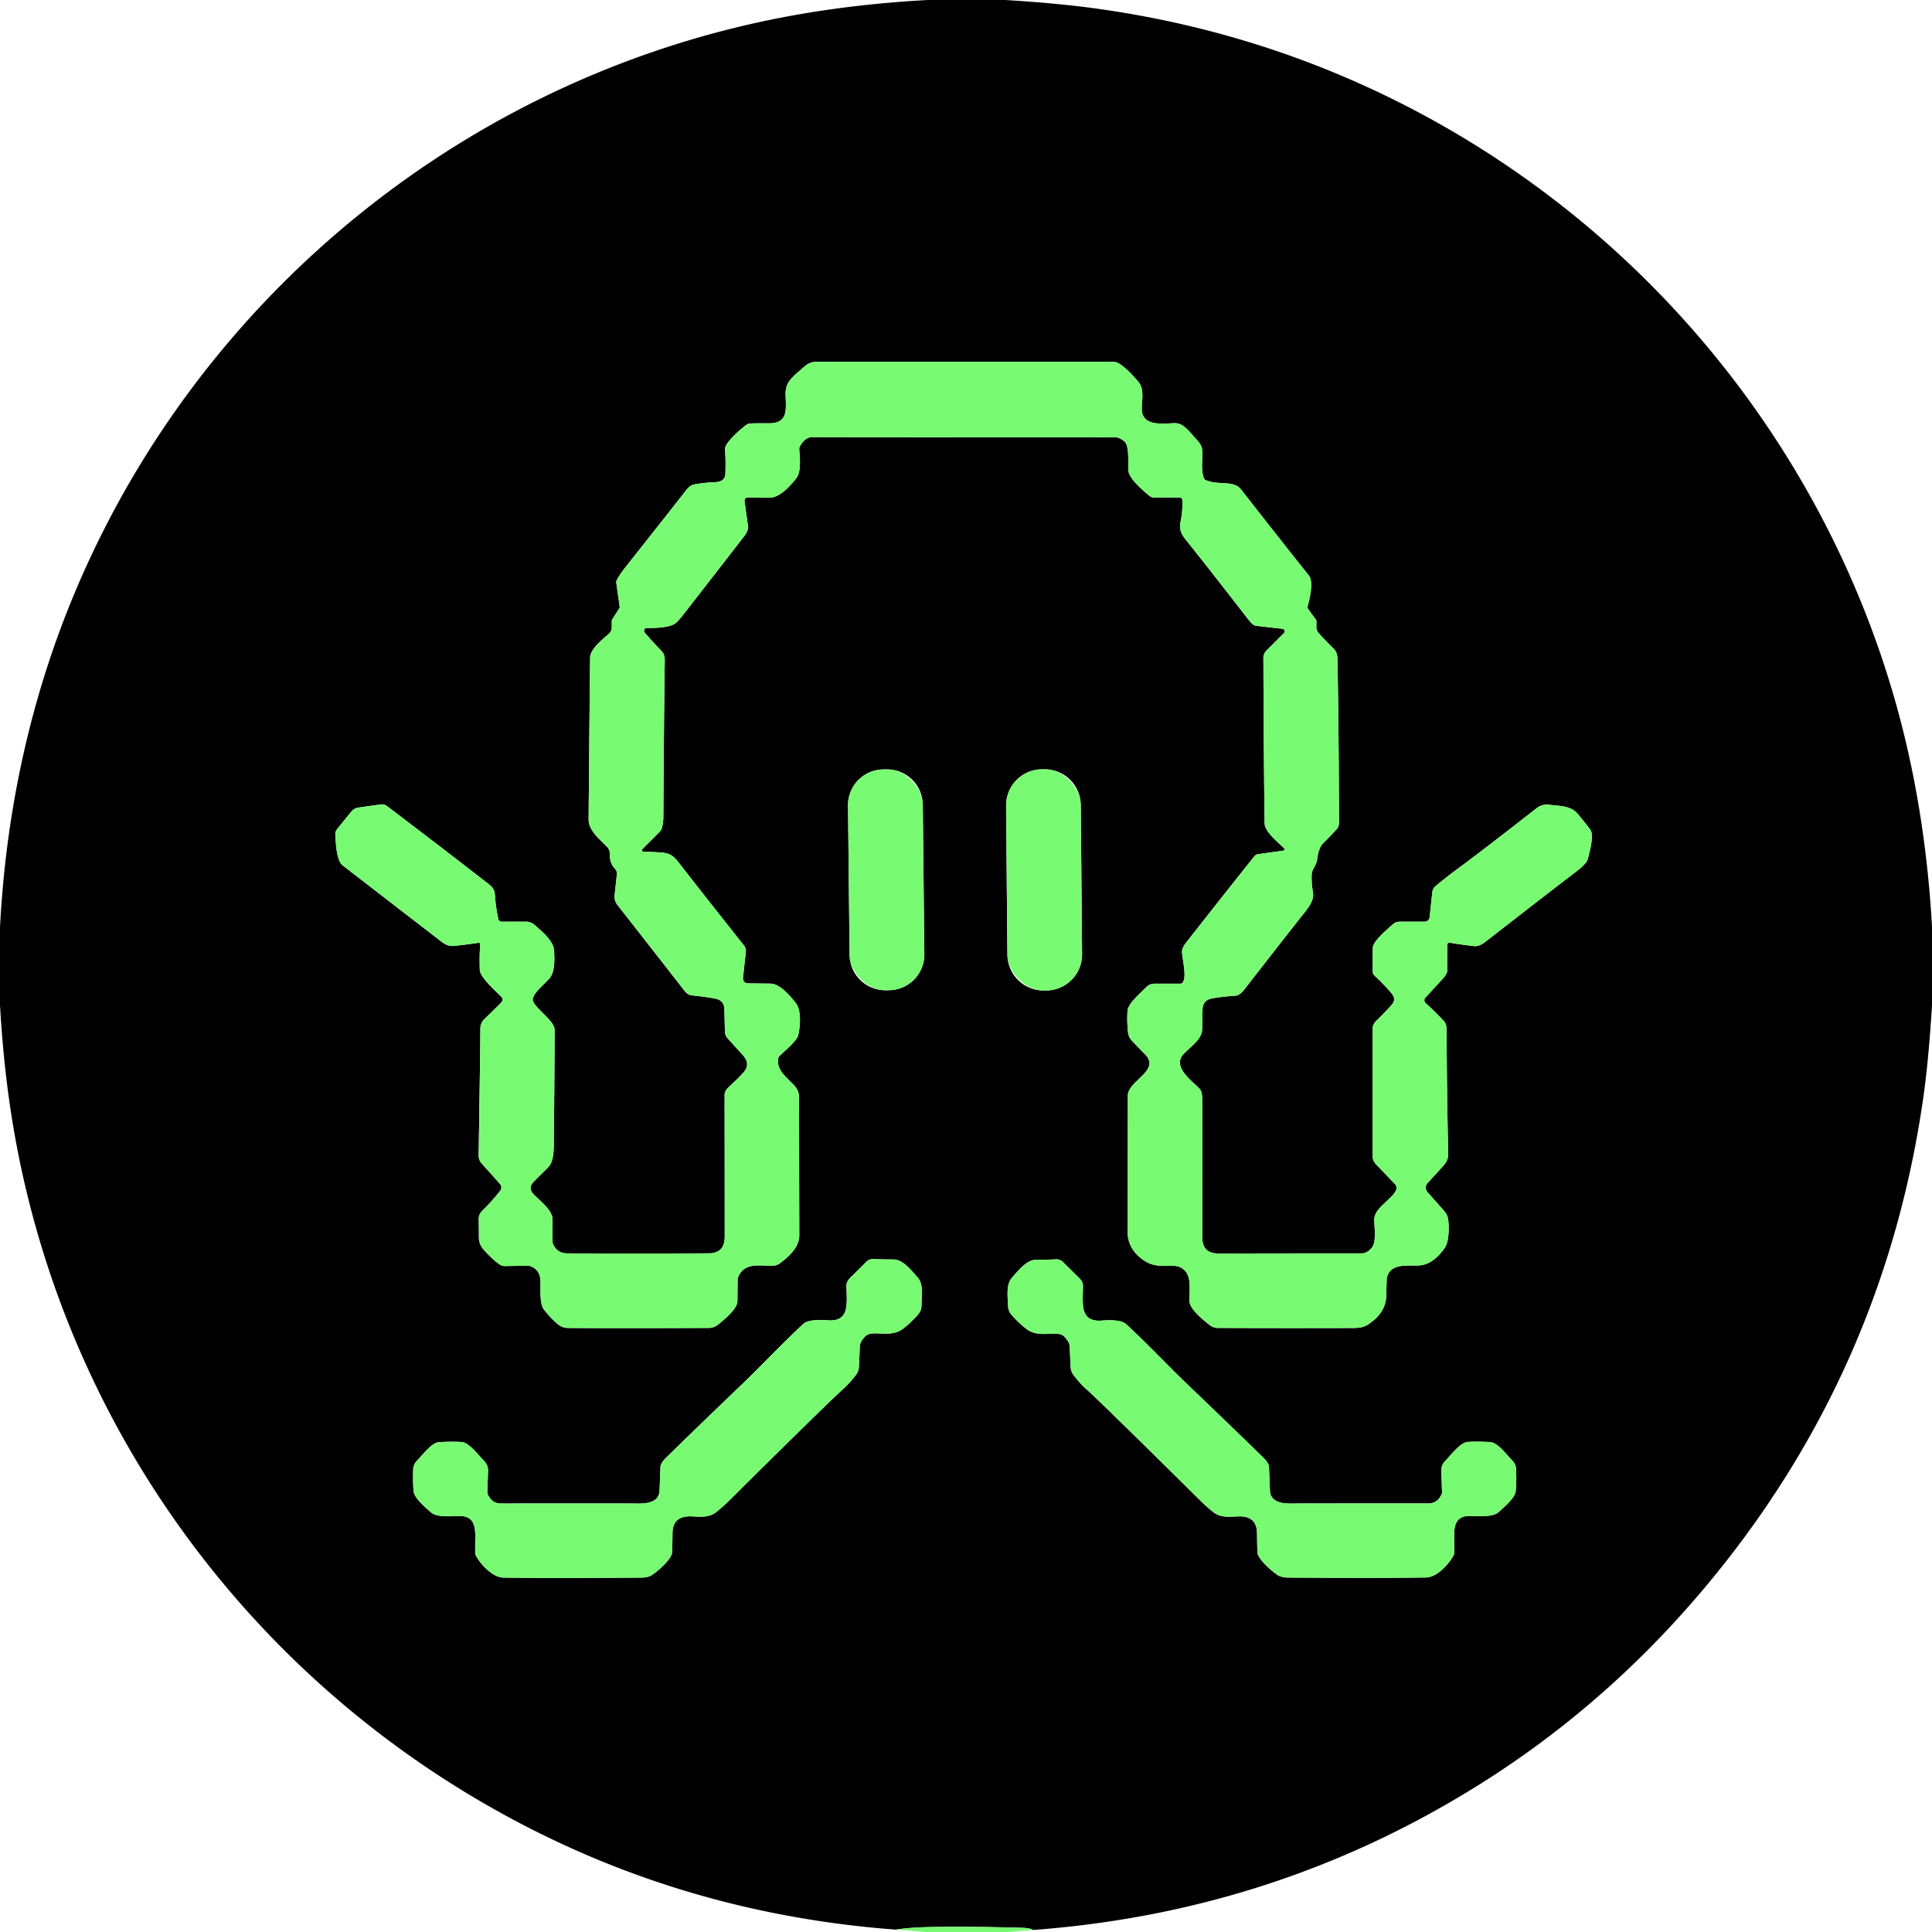
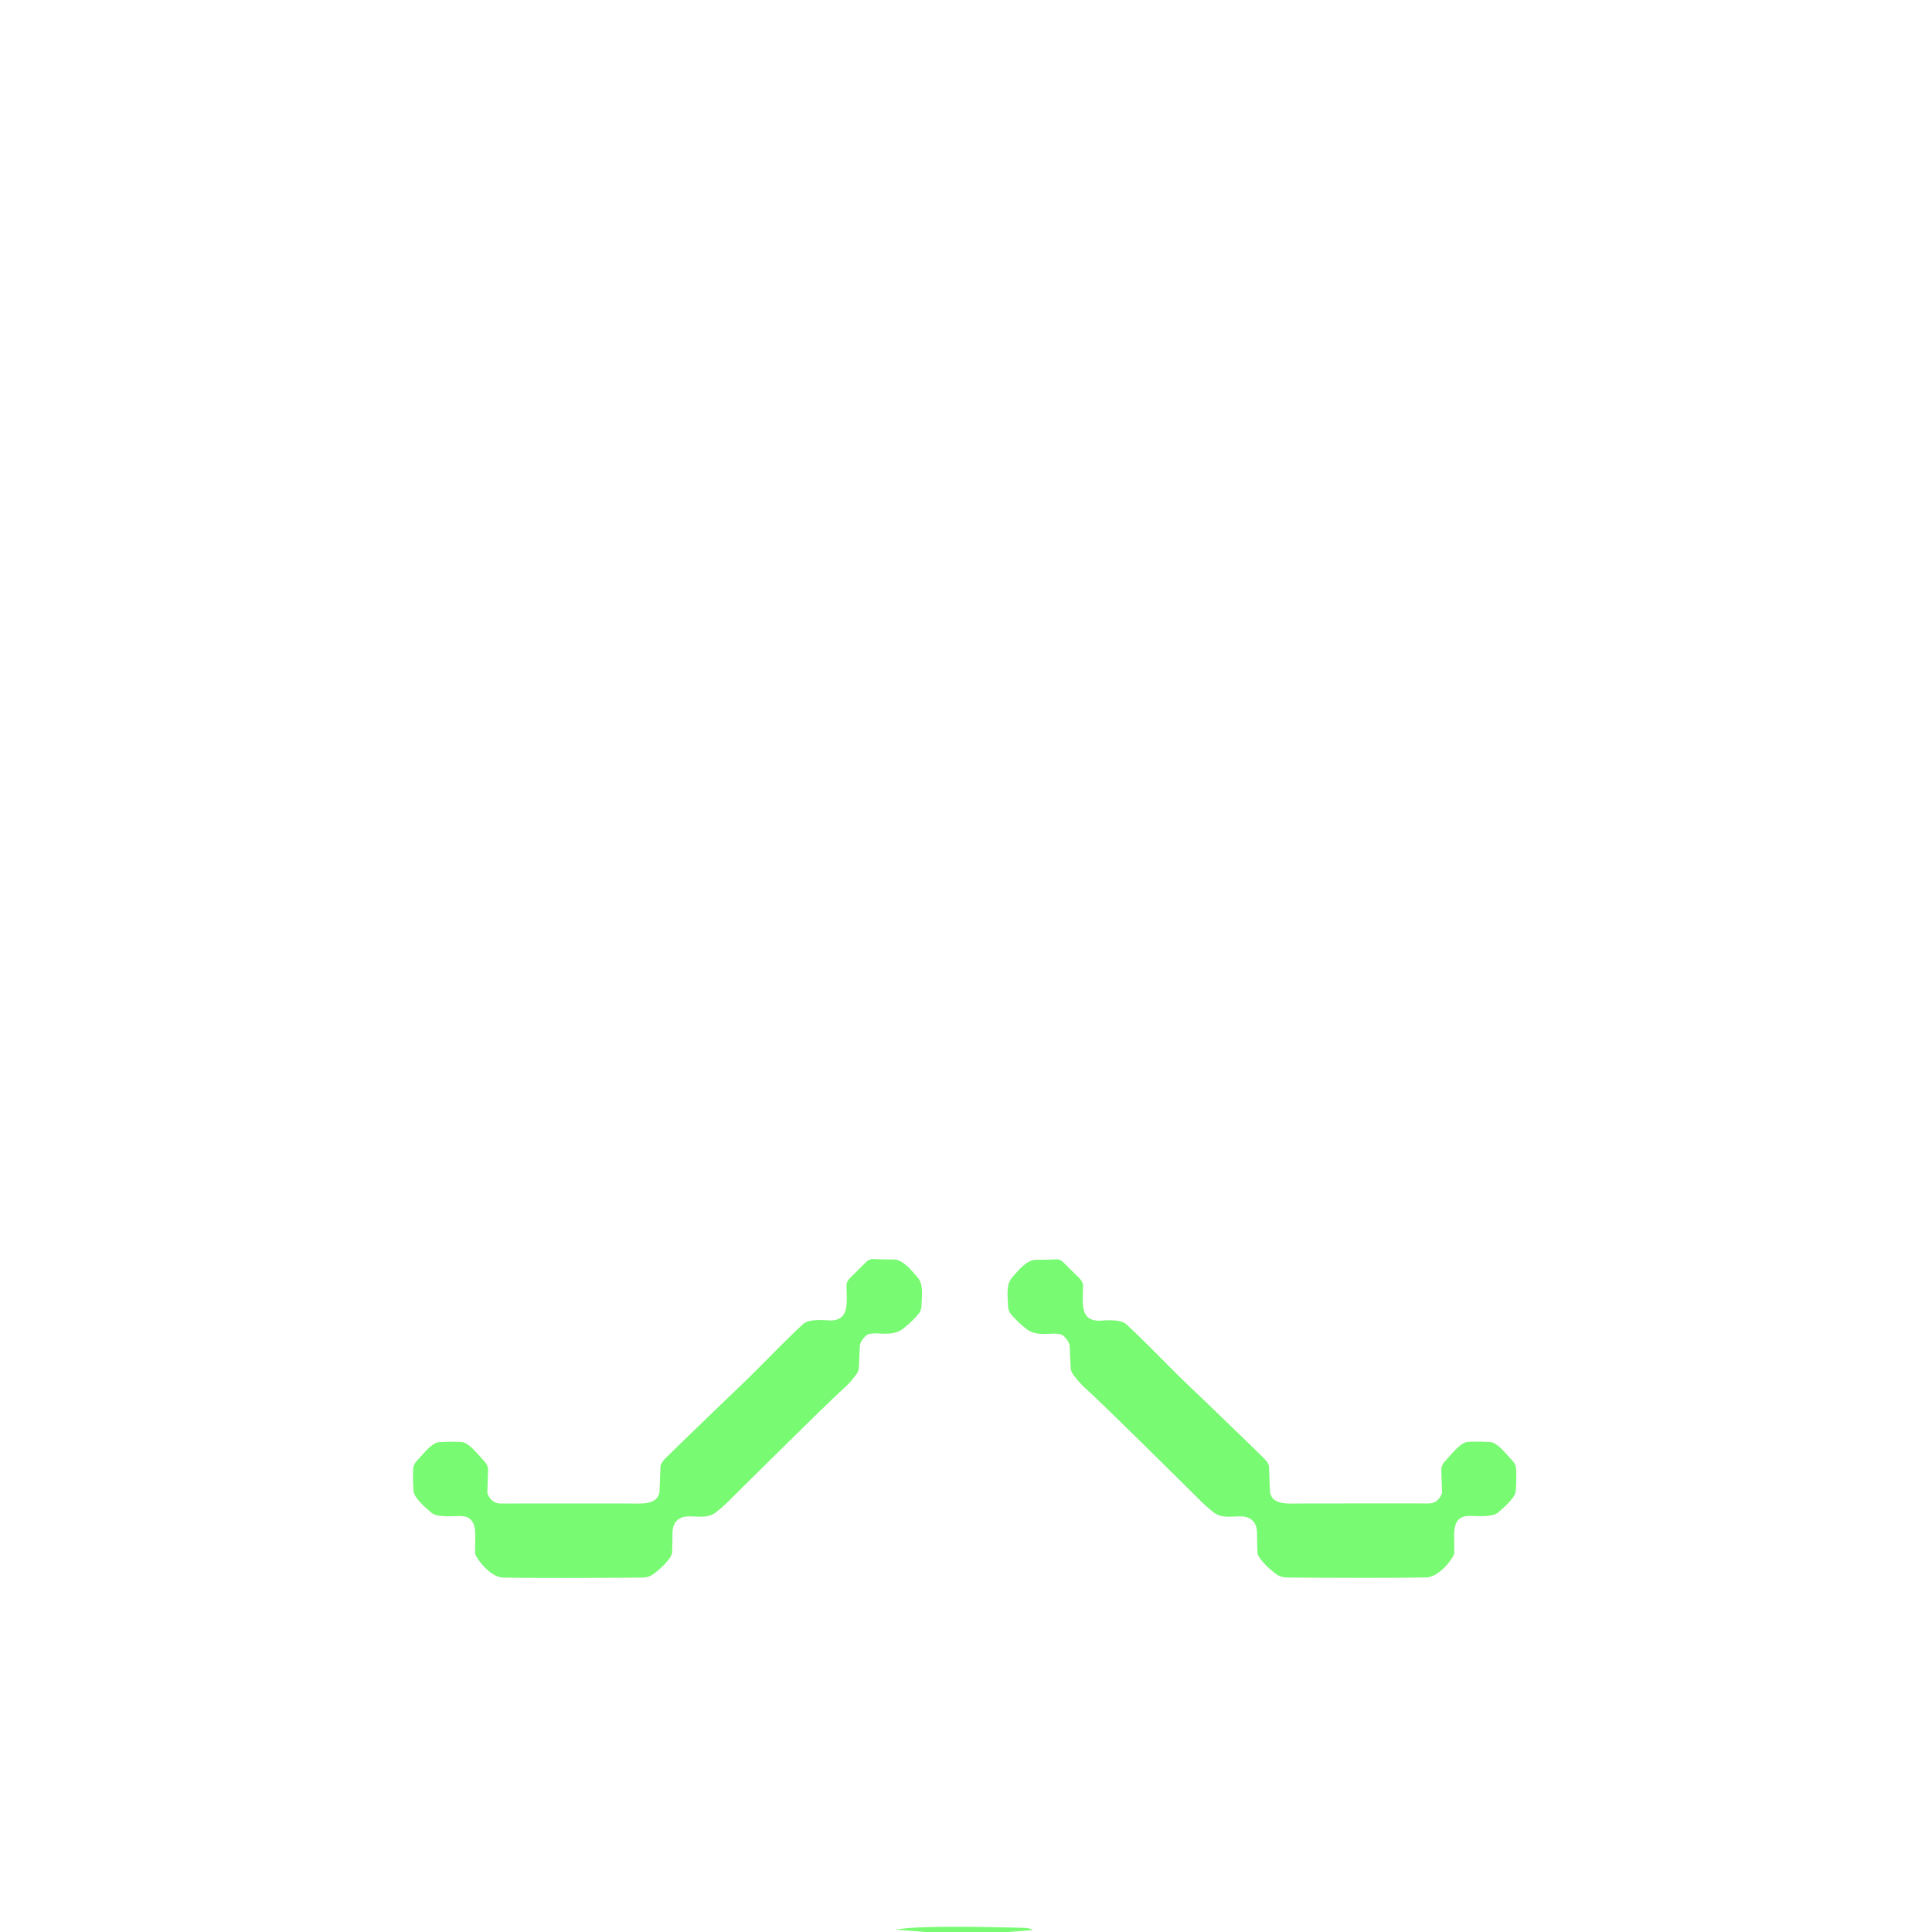
<svg xmlns="http://www.w3.org/2000/svg" viewBox="0 0 784 784">
-   <path d="M407.88 0q22.42 1.34 39.66 3.85 72.08 10.47 134.87 45.44c89.81 50.03 157.11 133.85 185.97 232.78 8.84 30.32 13.83 61.99 15.62 94.02v32.05q-1.42 22.36-3.44 36.62-16.01 113.16-89.38 200.21-37.65 44.67-85.33 75.65-84.64 54.99-186.64 62.56-1.31-.78-3.96-.86-21.6-.63-37.25-.34-9.31.17-14.34 1.07-80.65-6-150.43-42.03C100.26 682.7 21.93 573.65 3.87 447.47Q1.19 428.76 0 407.86V376.3c2.44-47.45 12.52-93.66 30.76-136.79C82.17 117.89 192.52 29.34 322.45 6.14q25.7-4.59 54.04-6.14h31.39ZM261.17 345.67a.66.66 0 0 1-.48-1.13l7.1-7.11a2.88 2.75 77.4 0 0 .69-1.14q.69-2.23.71-4.71.29-47.57.57-63.32.05-2.65-1.16-3.91-4-4.16-6.98-7.65a1.13 1.12 70.2 0 1 .87-1.86c2.91.05 8.62-.09 11.24-1.66q1.14-.69 3.28-3.43 10.92-13.99 25.02-32.22 1.12-1.44 1.55-3.13a1.3 1.25-43.9 0 0 .02-.5l-1.47-10.53a1.36 1.35-3.2 0 1 1.38-1.54q7.87.2 9 .15c4.12-.19 8.5-5.11 10.71-8.04 2.08-2.76 1.27-9.01 1.11-11.81a1.66 1.62 57.8 0 1 .19-.88q2.08-3.88 5.18-3.88 63.96.16 122.8.09 2 0 3.95 1.87c1.98 1.89 1.21 9.33 1.43 11.6.32 3.42 6.19 8.31 8.48 10.22a3.34 3.31-25 0 0 2.12.76h10.34a.95.95 0 0 1 .95.9q.24 4.49-.71 8.96c-.67 3.17.4 5.11 2.27 7.44q8.46 10.52 24.8 31.62 1.7 2.2 2.47 2.7a2.81 2.79 64.2 0 0 1.22.43l10.62 1.21a1 1 0 0 1 .59 1.7l-7.07 7.07a4.42 4.39-22.7 0 0-1.28 3.1q.19 45.81.5 66.99c.05 3.51 5.12 7.46 7.92 10.18a.58.57 63.3 0 1-.32.98l-10.27 1.43a2.29 2.28 15.3 0 0-1.44.82q-5 6.14-27.03 34.15c-1.26 1.6-2.59 3.22-2.36 5.17.59 4.98 2 10.74-.15 12.3a.66.65 27 0 1-.38.12H468.5a4.74 4.7-67.6 0 0-3.36 1.41c-2.87 2.9-7.4 6.7-7.6 9.67q-.28 4.49.24 8.83a5.46 5.44 20.1 0 0 1.44 3.09q4.03 4.32 5.18 5.4c7.11 6.67-6.71 11-6.72 16.93q-.03 29.56-.07 55.49 0 5.79 4.54 9.86c4.25 3.81 7.56 3.98 12.85 3.79q3.1-.11 4.77 1.06c3.9 2.74 2.87 7.69 2.92 13.31.04 3.28 5.94 7.92 8.25 9.73a5.18 5.16 64 0 0 3.2 1.11q25.23.11 54.84.03c4.1-.01 5.41-.63 8.36-3.04q5.15-4.21 5.24-10.58.09-6.18.22-6.76c1.49-6.67 9.81-4.4 14.13-5.12 4.04-.68 7.14-3.86 9.38-7.06 1.91-2.73 1.7-9.54 1.3-11.75a6.3 6.29 19.2 0 0-1.49-3.08l-6.84-7.73a2.78 2.77 49.3 0 1 .29-3.97l6.07-6.65q2.12-2.33 2.05-4.95-.51-21.1-.68-50.44-.02-2.27-1.11-3.45-3.57-3.83-7.36-7.23a1.59 1.59 0 0 1-.11-2.26q3.55-3.81 7.22-7.88 1.72-1.9 1.68-3.42-.13-5.22 0-10.28a.76.75-83.8 0 1 .89-.72q4.33.77 9.88 1.4 2.12.24 4.47-1.59 29.38-22.83 37.36-28.89 2.06-1.56 3.41-3.14a5.41 5.31 72.9 0 0 1.1-2.12c.61-2.4 2.43-9.03 1-11.34q-.72-1.15-5.29-6.67c-2.79-3.36-7.87-3.08-11.61-3.61-1.7-.25-3.59.32-4.88 1.33q-22.8 17.78-29.82 22.94-7.75 5.68-11.48 8.94a3.32 3.31-17.5 0 0-1.11 2.13l-1.11 10.29a2.06 2.05-86.9 0 1-2.04 1.84h-10.15a4.06 4.03 23.9 0 0-2.7 1.03c-2.07 1.85-8.17 6.83-8.19 9.69q-.04 7.19.02 9.68a2.02 2 20.8 0 0 .65 1.43q3.63 3.4 6.39 6.56c1.77 2.03 2.37 3.39.39 5.6q-2.67 2.99-6.12 6.35a4.69 4.66-22.2 0 0-1.42 3.35v51.18a5.24 5.21 23.2 0 0 1.46 3.62l7.64 7.97a2.29 2.29 0 0 1 .37 2.67q-.46 1.02-1.73 2.31c-3.82 3.87-7.11 5.95-7.03 9.78.07 3.3.91 8.78-1.04 11.12q-1.89 2.25-4.14 2.25-51.36-.01-56.57.11c-5.25.12-8.09-1.33-8.08-6.97q.09-47.96-.02-56.25-.03-2.65-1.11-3.76c-3.22-3.29-11.53-9.15-6.12-14.36 3.46-3.33 7.14-6.02 7.22-9.63q.1-4.8.16-7.99.07-4.01 4.1-4.67 4.46-.74 9.2-1.04 1.77-.11 3.48-2.31 19.1-24.53 24.15-30.85c2.01-2.52 4.43-5.58 3.89-8.74q-.67-3.88-.53-7.2a4.79 4.76 56.6 0 1 .3-1.49c.63-1.71 1.66-2.66 1.96-4.97q.59-4.51 2.4-6.3 2.88-2.86 5.4-5.61a3.94 3.92-23.8 0 0 1.04-2.66q-.08-35.4-.62-66.43-.04-2.74-1.43-4.13-4.11-4.09-6.22-6.47a3.7 3.66-66 0 1-.92-2.44V252a.9.9 0 0 0-.18-.54l-3.2-4.37a1.14 1.12 34.8 0 1-.18-.96c.76-2.88 2.62-9.98.46-12.66q-6.45-8-27.43-34.8c-3.14-4.02-9.33-1.54-14.42-3.87a1.39 1.38 3.3 0 1-.72-.8c-1.02-3.01-.7-5.64-.58-10.02.07-2.48-.71-3.81-2.35-5.59-3.19-3.48-5.36-6.81-9.08-6.67-4.98.19-13.2 1.38-13.17-5.93.02-3.62 1.06-7.76-1.23-10.64-1.41-1.77-7.14-8.27-9.89-8.27q-74.44-.03-121.22-.01-2.49.01-4.66 1.96c-4.8 4.31-7.76 5.98-7.54 11.69.22 5.61.98 11.27-6.62 11.25q-7.36-.02-8.11.12a3.2 3.07-67.2 0 0-1.2.52c-1.65 1.16-7.54 6.13-8.52 9.03a2.72 2.67 52.6 0 0-.13 1.05q.34 4.23.16 9.66c-.09 2.63-1.92 3.47-4.46 3.54q-3.59.1-8.1.87-1.82.31-3.5 2.51-3.46 4.52-23.79 30.19-3.6 4.55-4.36 6.45a1.4 1.31 53.8 0 0-.08.65l1.4 10a.57.51-34.5 0 1-.09.38l-3.04 4.76a.71.64 63.7 0 0-.1.36v2.75a3.43 3.42 69.3 0 1-1.15 2.56c-2.5 2.23-7.56 6.16-7.62 9.59q-.14 8.26-.62 65.72c-.04 4.67 4.86 8.36 7.56 11.26a4.01 3.99-65.1 0 1 1.06 2.91q-.18 3.48 2.13 5.95a2.76 2.73-63.8 0 1 .72 2.16l-.92 8.53a5.37 5.34 29.3 0 0 1.1 3.88q23.59 30.14 27.14 34.76 1.41 1.83 3.21 2.01 5.65.56 9.39 1.3c2.26.45 3.65 1.78 3.7 4.28q.02 1.16.23 9.18a3.95 3.95 0 0 0 1.01 2.53q3.2 3.59 6.19 6.86 3.28 3.59.55 6.85-1.75 2.09-6.25 6.22-1.64 1.5-1.63 3.09.04 32.58.05 57.54 0 6.78-6.45 6.81-26.57.13-57.5.02-3.93-.02-5.65-3.59a2.64 2.51-59.8 0 1-.26-1.09q-.08-4.81-.04-9.2c.04-3.78-5.96-8.19-7.8-10.24q-2.26-2.5.22-5 3.21-3.22 5.82-5.81c2.56-2.54 2.27-8.15 2.31-11.69q.3-29.7.3-44.06a3.51 3.4-57.7 0 0-.29-1.39c-1.71-3.88-8.85-8.5-8.58-11.06.23-2.23 3.64-5.22 6.46-8.07 2.68-2.7 2.35-7.88 2.22-11.52-.15-4.12-5-7.97-7.93-10.56a5.25 5.25 0 0 0-3.48-1.32h-9.92a1.33 1.33 0 0 1-1.3-1.04q-1.05-4.74-1.35-9.44c-.17-2.51-.87-3.47-2.89-5.03q-23.21-17.99-41.05-31.47a3.19 3.18 59.5 0 0-2.35-.61l-9.18 1.28a4.37 4.36 15.5 0 0-2.78 1.57l-5.76 7.08a3.59 3.57 62.4 0 0-.8 2.57c.27 3.37.42 10.26 3.02 12.28q30.51 23.56 40.1 30.95c1.52 1.17 3.23 1.89 5.07 1.69q4.66-.49 9.9-1.27a.64.64 0 0 1 .73.69q-.39 4.36-.19 10.32c.1 2.97 6.27 8.42 8.7 10.85a1.7 1.7 0 0 1 .02 2.39q-1.52 1.57-6.72 6.58-1.78 1.71-1.77 4.05.03 4.67-.69 51.3-.03 2 1.29 3.46 3.48 3.82 7.41 8.29a2.05 2.04-47.4 0 1 .1 2.57q-2.66 3.59-7.27 8.18-1.52 1.51-1.5 3.23.07 5.93.06 7.31c-.03 2.79.91 4.23 2.73 6.18q3.23 3.47 5.78 5.19a3.44 3.4 61.3 0 0 1.98.59l9.65-.13a1.82 1.57 49.1 0 1 .48.07q4.04 1.29 4.35 5.81c.21 2.94-.58 9.33 1.5 11.98q2.64 3.37 5.56 5.86a6.34 6.3-24.4 0 0 4.09 1.52q21.39.15 57.3-.01c2.44-.01 3.97-1.57 6.36-3.64q3.14-2.72 4.52-5.14a4.66 4.64-29.9 0 0 .62-2.28l.08-8.68a1.57 1.5 56.2 0 1 .09-.52c2.25-6.33 8.51-5.02 13.68-4.92a5.79 5.78 26.8 0 0 3.59-1.18c3.41-2.6 7.67-6.36 7.66-11.25q-.09-47.55-.12-56.17c-.01-2.03-.9-3.53-2.17-4.85-3.49-3.61-6.89-6.07-6.28-10.65a1.94 1.89-18.8 0 1 .56-1.1c1.57-1.56 7.11-6.09 7.61-8.5.75-3.64 1.41-9.89-1.12-13.09-2.23-2.81-6.4-7.7-10.15-7.74q-8.92-.1-9.27-.11a1.96 1.95 3.6 0 1-1.91-2.16l1.16-10.69a3.41 3.39-61.5 0 0-.72-2.46q-14.12-17.8-25.06-31.83c-2.99-3.82-4.01-5.57-8.38-5.92q-4.39-.36-7.33-.31Zm113.292-19.127a14.48 14.48 0 0 0-14.631-14.328l-1.38.015a14.48 14.48 0 0 0-14.328 14.63l.635 60.657a14.48 14.48 0 0 0 14.631 14.328l1.38-.015a14.48 14.48 0 0 0 14.328-14.63l-.635-60.657Zm64.113.126a14.62 14.62 0 0 0-14.747-14.492l-1.06.01a14.62 14.62 0 0 0-14.491 14.746l.528 60.518a14.62 14.62 0 0 0 14.747 14.492l1.06-.01a14.62 14.62 0 0 0 14.491-14.746l-.528-60.518ZM197.76 605.63l.29-8.83a5.17 5.16-65.7 0 0-1.39-3.7c-3.17-3.37-6.48-7.78-9.39-7.94q-4.31-.23-9.1.07c-2.91.18-6.15 4.54-9.06 7.62a5.22 5.21-22 0 0-1.43 3.35q-.22 4.87.18 9.05c.27 2.78 5.32 6.96 7.11 8.54 2.34 2.07 8.74 1.42 11.77 1.43 5.14.01 6.16 3.57 6.12 8.21q-.05 6.14-.04 6.71a2.35 2.3-60 0 0 .27 1.05c1.89 3.62 6.82 8.93 11.15 8.99q18.56.28 56.25 0 2.39-.02 3.96-.97c2.21-1.35 8.13-6.52 8.27-9.2q.14-2.76.18-7.83c.03-4.75 2.63-7.01 7.57-6.84 3.57.12 7.14.66 10.16-1.73q2.76-2.2 5.15-4.57 40.58-40.25 46.63-45.63 2.38-2.12 5.01-5.59a5.47 5.46-24.9 0 0 1.11-3.02q.24-4.7.38-8.48.08-1.93 2.35-4.18 1.24-1.22 4.7-1.05c3.85.19 7.55.45 10.63-2q3.53-2.82 6.02-5.75a5.53 5.53 0 0 0 1.33-3.43c.11-3.85.88-8.65-1.47-11.4-2.6-3.04-6.14-7.38-9.69-7.41q-6.45-.05-8.16-.19a3.93 3.89-65.1 0 0-3.07 1.14q-2.23 2.25-6.26 6.2-1.8 1.76-1.79 3.3c.06 7.18 1.54 14.88-7.56 14.24-1.29-.09-7.66-.66-9.95 1.45-7.98 7.34-17.26 17.17-24.02 23.66q-22.74 21.83-31.68 30.64-2.23 2.19-2.28 3.78-.31 8.26-.37 9.54c-.29 5.95-7.39 5.26-11.38 5.25q-32.1-.03-53.01.01-3.74 0-5.39-3.94a1.39 1.26 37.5 0 1-.1-.55Zm387.42-.03a1.39 1.26-37.5 0 1-.1.55q-1.65 3.93-5.39 3.94-20.89-.03-52.97.02c-3.99.01-11.08.71-11.38-5.24q-.06-1.28-.37-9.53-.05-1.59-2.28-3.78-8.94-8.8-31.68-30.6c-6.76-6.48-16.04-16.29-24.02-23.62-2.29-2.11-8.65-1.54-9.94-1.45-9.1.65-7.62-7.05-7.57-14.22q.01-1.54-1.79-3.3-4.03-3.94-6.26-6.19a3.93 3.89 65 0 0-3.07-1.14q-1.7.14-8.15.2c-3.55.03-7.08 4.37-9.68 7.41-2.34 2.75-1.57 7.54-1.46 11.39a5.53 5.52-66.2 0 0 1.33 3.43q2.49 2.92 6.02 5.74c3.08 2.45 6.78 2.18 10.62 1.99q3.46-.17 4.7 1.05 2.27 2.25 2.35 4.17.15 3.78.39 8.48a5.47 5.46 24.8 0 0 1.11 3.02q2.63 3.46 5.01 5.58 6.05 5.37 46.63 45.57 2.39 2.36 5.15 4.56c3.02 2.39 6.58 1.84 10.15 1.72 4.94-.17 7.54 2.09 7.57 6.83q.04 5.07.18 7.83c.15 2.68 6.07 7.84 8.27 9.19q1.57.94 3.96.96 37.67.26 56.21-.03c4.33-.07 9.25-5.38 11.14-8.99a2.35 2.3 60 0 0 .27-1.05q.01-.57-.04-6.71c-.05-4.64.97-8.19 6.11-8.21 3.02-.01 9.42.64 11.76-1.43 1.78-1.58 6.83-5.77 7.1-8.54q.39-4.18.17-9.05a5.22 5.2 21.9 0 0-1.43-3.34c-2.91-3.08-6.15-7.43-9.06-7.61q-4.79-.3-9.09-.07c-2.91.16-6.22 4.57-9.38 7.94a5.17 5.16 65.6 0 0-1.39 3.7l.3 8.83Z" />
-   <path fill="#78fa72" d="M261.17 345.67q2.94-.05 7.33.31c4.37.35 5.39 2.1 8.38 5.92q10.94 14.03 25.06 31.83a3.41 3.39-61.5 0 1 .72 2.46l-1.16 10.69a1.96 1.95 3.6 0 0 1.91 2.16q.35.01 9.27.11c3.75.04 7.92 4.93 10.15 7.74 2.53 3.2 1.87 9.45 1.12 13.09-.5 2.41-6.04 6.94-7.61 8.5a1.94 1.89-18.8 0 0-.56 1.1c-.61 4.58 2.79 7.04 6.28 10.65 1.27 1.32 2.16 2.82 2.17 4.85q.03 8.62.12 56.17c.01 4.89-4.25 8.65-7.66 11.25a5.79 5.78 26.8 0 1-3.59 1.18c-5.17-.1-11.43-1.41-13.68 4.92a1.57 1.5 56.2 0 0-.09.52l-.08 8.68a4.66 4.64-29.9 0 1-.62 2.28q-1.38 2.42-4.52 5.14c-2.39 2.07-3.92 3.63-6.36 3.64q-35.91.16-57.3.01a6.34 6.3-24.4 0 1-4.09-1.52q-2.92-2.49-5.56-5.86c-2.08-2.65-1.29-9.04-1.5-11.98q-.31-4.52-4.35-5.81a1.82 1.57 49.1 0 0-.48-.07l-9.65.13a3.44 3.4 61.3 0 1-1.98-.59q-2.55-1.72-5.78-5.19c-1.82-1.95-2.76-3.39-2.73-6.18q.01-1.38-.06-7.31-.02-1.72 1.5-3.23 4.61-4.59 7.27-8.18a2.05 2.04-47.4 0 0-.1-2.57q-3.93-4.47-7.41-8.29-1.32-1.46-1.29-3.46.72-46.63.69-51.3-.01-2.34 1.77-4.05 5.2-5.01 6.72-6.58a1.7 1.7 0 0 0-.02-2.39c-2.43-2.43-8.6-7.88-8.7-10.85q-.2-5.96.19-10.32a.64.64 0 0 0-.73-.69q-5.24.78-9.9 1.27c-1.84.2-3.55-.52-5.07-1.69q-9.59-7.39-40.1-30.95c-2.6-2.02-2.75-8.91-3.02-12.28a3.59 3.57 62.4 0 1 .8-2.57l5.76-7.08a4.37 4.36 15.5 0 1 2.78-1.57l9.18-1.28a3.19 3.18 59.5 0 1 2.35.61q17.84 13.48 41.05 31.47c2.02 1.56 2.72 2.52 2.89 5.03q.3 4.7 1.35 9.44a1.33 1.33 0 0 0 1.3 1.04h9.92a5.25 5.25 0 0 1 3.48 1.32c2.93 2.59 7.78 6.44 7.93 10.56.13 3.64.46 8.82-2.22 11.52-2.82 2.85-6.23 5.84-6.46 8.07-.27 2.56 6.87 7.18 8.58 11.06a3.51 3.4-57.7 0 1 .29 1.39q0 14.36-.3 44.06c-.04 3.54.25 9.15-2.31 11.69q-2.61 2.59-5.82 5.81-2.48 2.5-.22 5c1.84 2.05 7.84 6.46 7.8 10.24q-.04 4.39.04 9.2a2.64 2.51-59.8 0 0 .26 1.09q1.72 3.57 5.65 3.59 30.93.11 57.5-.02 6.45-.03 6.45-6.81-.01-24.96-.05-57.54-.01-1.59 1.63-3.09 4.5-4.13 6.25-6.22 2.73-3.26-.55-6.85-2.99-3.27-6.19-6.86a3.95 3.95 0 0 1-1.01-2.53q-.21-8.02-.23-9.18c-.05-2.5-1.44-3.83-3.7-4.28q-3.74-.74-9.39-1.3-1.8-.18-3.21-2.01-3.55-4.62-27.14-34.76a5.37 5.34 29.3 0 1-1.1-3.88l.92-8.53a2.76 2.73-63.8 0 0-.72-2.16q-2.31-2.47-2.13-5.95a4.01 3.99-65.1 0 0-1.06-2.91c-2.7-2.9-7.6-6.59-7.56-11.26q.48-57.46.62-65.72c.06-3.43 5.12-7.36 7.62-9.59a3.43 3.42 69.3 0 0 1.15-2.56v-2.75a.71.64 63.7 0 1 .1-.36l3.04-4.76a.57.51-34.5 0 0 .09-.38l-1.4-10a1.4 1.31 53.8 0 1 .08-.65q.76-1.9 4.36-6.45 20.33-25.67 23.79-30.19 1.68-2.2 3.5-2.51 4.51-.77 8.1-.87c2.54-.07 4.37-.91 4.46-3.54q.18-5.43-.16-9.66a2.72 2.67 52.6 0 1 .13-1.05c.98-2.9 6.87-7.87 8.52-9.03a3.2 3.07-67.2 0 1 1.2-.52q.75-.14 8.11-.12c7.6.02 6.84-5.64 6.62-11.25-.22-5.71 2.74-7.38 7.54-11.69q2.17-1.95 4.66-1.96 46.78-.02 121.22.01c2.75 0 8.48 6.5 9.89 8.27 2.29 2.88 1.25 7.02 1.23 10.64-.03 7.31 8.19 6.12 13.17 5.93 3.72-.14 5.89 3.19 9.08 6.67 1.64 1.78 2.42 3.11 2.35 5.59-.12 4.38-.44 7.01.58 10.02a1.39 1.38 3.3 0 0 .72.8c5.09 2.33 11.28-.15 14.42 3.87q20.98 26.8 27.43 34.8c2.16 2.68.3 9.78-.46 12.66a1.14 1.12 34.8 0 0 .18.96l3.2 4.37a.9.9 0 0 1 .18.54v2.46a3.7 3.66-66 0 0 .92 2.44q2.11 2.38 6.22 6.47 1.39 1.39 1.43 4.13.54 31.03.62 66.43a3.94 3.92-23.8 0 1-1.04 2.66q-2.52 2.75-5.4 5.61-1.81 1.79-2.4 6.3c-.3 2.31-1.33 3.26-1.96 4.97a4.79 4.76 56.6 0 0-.3 1.49q-.14 3.32.53 7.2c.54 3.16-1.88 6.22-3.89 8.74q-5.05 6.32-24.15 30.85-1.71 2.2-3.48 2.31-4.74.3-9.2 1.04-4.03.66-4.1 4.67-.06 3.19-.16 7.99c-.08 3.61-3.76 6.3-7.22 9.63-5.41 5.21 2.9 11.07 6.12 14.36q1.08 1.11 1.11 3.76.11 8.29.02 56.25c-.01 5.64 2.83 7.09 8.08 6.97q5.21-.12 56.57-.11 2.25 0 4.14-2.25c1.95-2.34 1.11-7.82 1.04-11.12-.08-3.83 3.21-5.91 7.03-9.78q1.27-1.29 1.73-2.31a2.29 2.29 0 0 0-.37-2.67l-7.64-7.97a5.24 5.21 23.2 0 1-1.46-3.62v-51.18a4.69 4.66-22.2 0 1 1.42-3.35q3.45-3.36 6.12-6.35c1.98-2.21 1.38-3.57-.39-5.6q-2.76-3.16-6.39-6.56a2.02 2 20.8 0 1-.65-1.43q-.06-2.49-.02-9.68c.02-2.86 6.12-7.84 8.19-9.69a4.06 4.03 23.9 0 1 2.7-1.03h10.15a2.06 2.05-86.9 0 0 2.04-1.84l1.11-10.29a3.32 3.31-17.5 0 1 1.11-2.13q3.73-3.26 11.48-8.94 7.02-5.16 29.82-22.94c1.29-1.01 3.18-1.58 4.88-1.33 3.74.53 8.82.25 11.61 3.61q4.57 5.52 5.29 6.67c1.43 2.31-.39 8.94-1 11.34a5.41 5.31 72.9 0 1-1.1 2.12q-1.35 1.58-3.41 3.14-7.98 6.06-37.36 28.89-2.35 1.83-4.47 1.59-5.55-.63-9.88-1.4a.76.75-83.8 0 0-.89.72q-.13 5.06 0 10.28.04 1.52-1.68 3.42-3.67 4.07-7.22 7.88a1.59 1.59 0 0 0 .11 2.26q3.79 3.4 7.36 7.23 1.09 1.18 1.11 3.45.17 29.34.68 50.44.07 2.62-2.05 4.95l-6.07 6.65a2.78 2.77 49.3 0 0-.29 3.97l6.84 7.73a6.3 6.29 19.2 0 1 1.49 3.08c.4 2.21.61 9.02-1.3 11.75-2.24 3.2-5.34 6.38-9.38 7.06-4.32.72-12.64-1.55-14.13 5.12q-.13.58-.22 6.76-.09 6.37-5.24 10.58c-2.95 2.41-4.26 3.03-8.36 3.04q-29.61.08-54.84-.03a5.18 5.16 64 0 1-3.2-1.11c-2.31-1.81-8.21-6.45-8.25-9.73-.05-5.62.98-10.57-2.92-13.31q-1.67-1.17-4.77-1.06c-5.29.19-8.6.02-12.85-3.79q-4.54-4.07-4.54-9.86.04-25.93.07-55.49c.01-5.93 13.83-10.26 6.72-16.93q-1.15-1.08-5.18-5.4a5.46 5.44 20.1 0 1-1.44-3.09q-.52-4.34-.24-8.83c.2-2.97 4.73-6.77 7.6-9.67a4.74 4.7-67.6 0 1 3.36-1.41h10.65a.66.65 27 0 0 .38-.12c2.15-1.56.74-7.32.15-12.3-.23-1.95 1.1-3.57 2.36-5.17q22.03-28.01 27.03-34.15a2.29 2.28 15.3 0 1 1.44-.82l10.27-1.43a.58.57 63.3 0 0 .32-.98c-2.8-2.72-7.87-6.67-7.92-10.18q-.31-21.18-.5-66.99a4.42 4.39-22.7 0 1 1.28-3.1l7.07-7.07a1 1 0 0 0-.59-1.7l-10.62-1.21a2.81 2.79 64.2 0 1-1.22-.43q-.77-.5-2.47-2.7-16.34-21.1-24.8-31.62c-1.87-2.33-2.94-4.27-2.27-7.44q.95-4.47.71-8.96a.95.95 0 0 0-.95-.9h-10.34a3.34 3.31-25 0 1-2.12-.76c-2.29-1.91-8.16-6.8-8.48-10.22-.22-2.27.55-9.71-1.43-11.6q-1.95-1.87-3.95-1.87-58.84.07-122.8-.09-3.1 0-5.18 3.88a1.66 1.62 57.8 0 0-.19.88c.16 2.8.97 9.05-1.11 11.81-2.21 2.93-6.59 7.85-10.71 8.04q-1.13.05-9-.15a1.36 1.35-3.2 0 0-1.38 1.54l1.47 10.53a1.3 1.25-43.9 0 1-.02.5q-.43 1.69-1.55 3.13-14.1 18.23-25.02 32.22-2.14 2.74-3.28 3.43c-2.62 1.57-8.33 1.71-11.24 1.66a1.13 1.12 70.2 0 0-.87 1.86q2.98 3.49 6.98 7.65 1.21 1.26 1.16 3.91-.28 15.75-.57 63.32-.02 2.48-.71 4.71a2.88 2.75 77.4 0 1-.69 1.14l-7.1 7.11a.66.66 0 0 0 .48 1.13Z" />
-   <rect width="30.34" height="89.62" x="-15.17" y="-44.81" fill="#78fa72" rx="14.48" transform="rotate(-.6 34273.347 -34161.397)" />
-   <rect width="30.3" height="89.76" x="-15.15" y="-44.88" fill="#78fa72" rx="14.62" transform="rotate(-.5 41127.647 -48372.46)" />
  <path fill="#78fa72" d="M197.86 606.18q1.65 3.94 5.39 3.94 20.91-.04 53.01-.01c3.99.01 11.09.7 11.38-5.25q.06-1.28.37-9.54.05-1.59 2.28-3.78 8.94-8.81 31.68-30.64c6.76-6.49 16.04-16.32 24.02-23.66 2.29-2.11 8.66-1.54 9.95-1.45 9.1.64 7.62-7.06 7.56-14.24q-.01-1.54 1.79-3.3 4.03-3.95 6.26-6.2a3.93 3.89-65.1 0 1 3.07-1.14q1.71.14 8.16.19c3.55.03 7.09 4.37 9.69 7.41 2.35 2.75 1.58 7.55 1.47 11.4a5.53 5.53 0 0 1-1.33 3.43q-2.49 2.93-6.02 5.75c-3.08 2.45-6.78 2.19-10.63 2q-3.46-.17-4.7 1.05-2.27 2.25-2.35 4.18-.14 3.78-.38 8.48a5.47 5.46-24.9 0 1-1.11 3.02q-2.63 3.47-5.01 5.59-6.05 5.38-46.63 45.63-2.39 2.37-5.15 4.57c-3.02 2.39-6.59 1.85-10.16 1.73-4.94-.17-7.54 2.09-7.57 6.84q-.04 5.07-.18 7.83c-.14 2.68-6.06 7.85-8.27 9.2q-1.57.95-3.96.97-37.69.28-56.25 0c-4.33-.06-9.26-5.37-11.15-8.99a2.35 2.3-60 0 1-.27-1.05q-.01-.57.04-6.71c.04-4.64-.98-8.2-6.12-8.21-3.03-.01-9.43.64-11.77-1.43-1.79-1.58-6.84-5.76-7.11-8.54q-.4-4.18-.18-9.05a5.22 5.21-22 0 1 1.43-3.35c2.91-3.08 6.15-7.44 9.06-7.62q4.79-.3 9.1-.07c2.91.16 6.22 4.57 9.39 7.94a5.17 5.16-65.7 0 1 1.39 3.7l-.29 8.83a1.39 1.26 37.5 0 0 .1.55ZM585.18 605.6l-.3-8.83a5.17 5.16 65.6 0 1 1.39-3.7c3.16-3.37 6.47-7.78 9.38-7.94q4.3-.23 9.09.07c2.91.18 6.15 4.53 9.06 7.61a5.22 5.2 21.9 0 1 1.43 3.34q.22 4.87-.17 9.05c-.27 2.77-5.32 6.96-7.1 8.54-2.34 2.07-8.74 1.42-11.76 1.43-5.14.02-6.16 3.57-6.11 8.21q.05 6.14.04 6.71a2.35 2.3 60 0 1-.27 1.05c-1.89 3.61-6.81 8.92-11.14 8.99q-18.54.29-56.21.03-2.39-.02-3.96-.96c-2.2-1.35-8.12-6.51-8.27-9.19q-.14-2.76-.18-7.83c-.03-4.74-2.63-7-7.57-6.83-3.57.12-7.13.67-10.15-1.72q-2.76-2.2-5.15-4.56-40.58-40.2-46.63-45.57-2.38-2.12-5.01-5.58a5.47 5.46 24.8 0 1-1.11-3.02q-.24-4.7-.39-8.48-.08-1.92-2.35-4.17-1.24-1.22-4.7-1.05c-3.84.19-7.54.46-10.62-1.99q-3.53-2.82-6.02-5.74a5.53 5.52-66.2 0 1-1.33-3.43c-.11-3.85-.88-8.64 1.46-11.39 2.6-3.04 6.13-7.38 9.68-7.41q6.45-.06 8.15-.2a3.93 3.89 65 0 1 3.07 1.14q2.23 2.25 6.26 6.19 1.8 1.76 1.79 3.3c-.05 7.17-1.53 14.87 7.57 14.22 1.29-.09 7.65-.66 9.94 1.45 7.98 7.33 17.26 17.14 24.02 23.62q22.74 21.8 31.68 30.6 2.23 2.19 2.28 3.78.31 8.25.37 9.53c.3 5.95 7.39 5.25 11.38 5.24q32.08-.05 52.97-.02 3.74-.01 5.39-3.94a1.39 1.26-37.5 0 0 .1-.55ZM419.21 783.18l-10.09.82h-33.61l-11.85-.95q5.03-.9 14.34-1.07 15.65-.29 37.25.34 2.65.08 3.96.86Z" />
</svg>